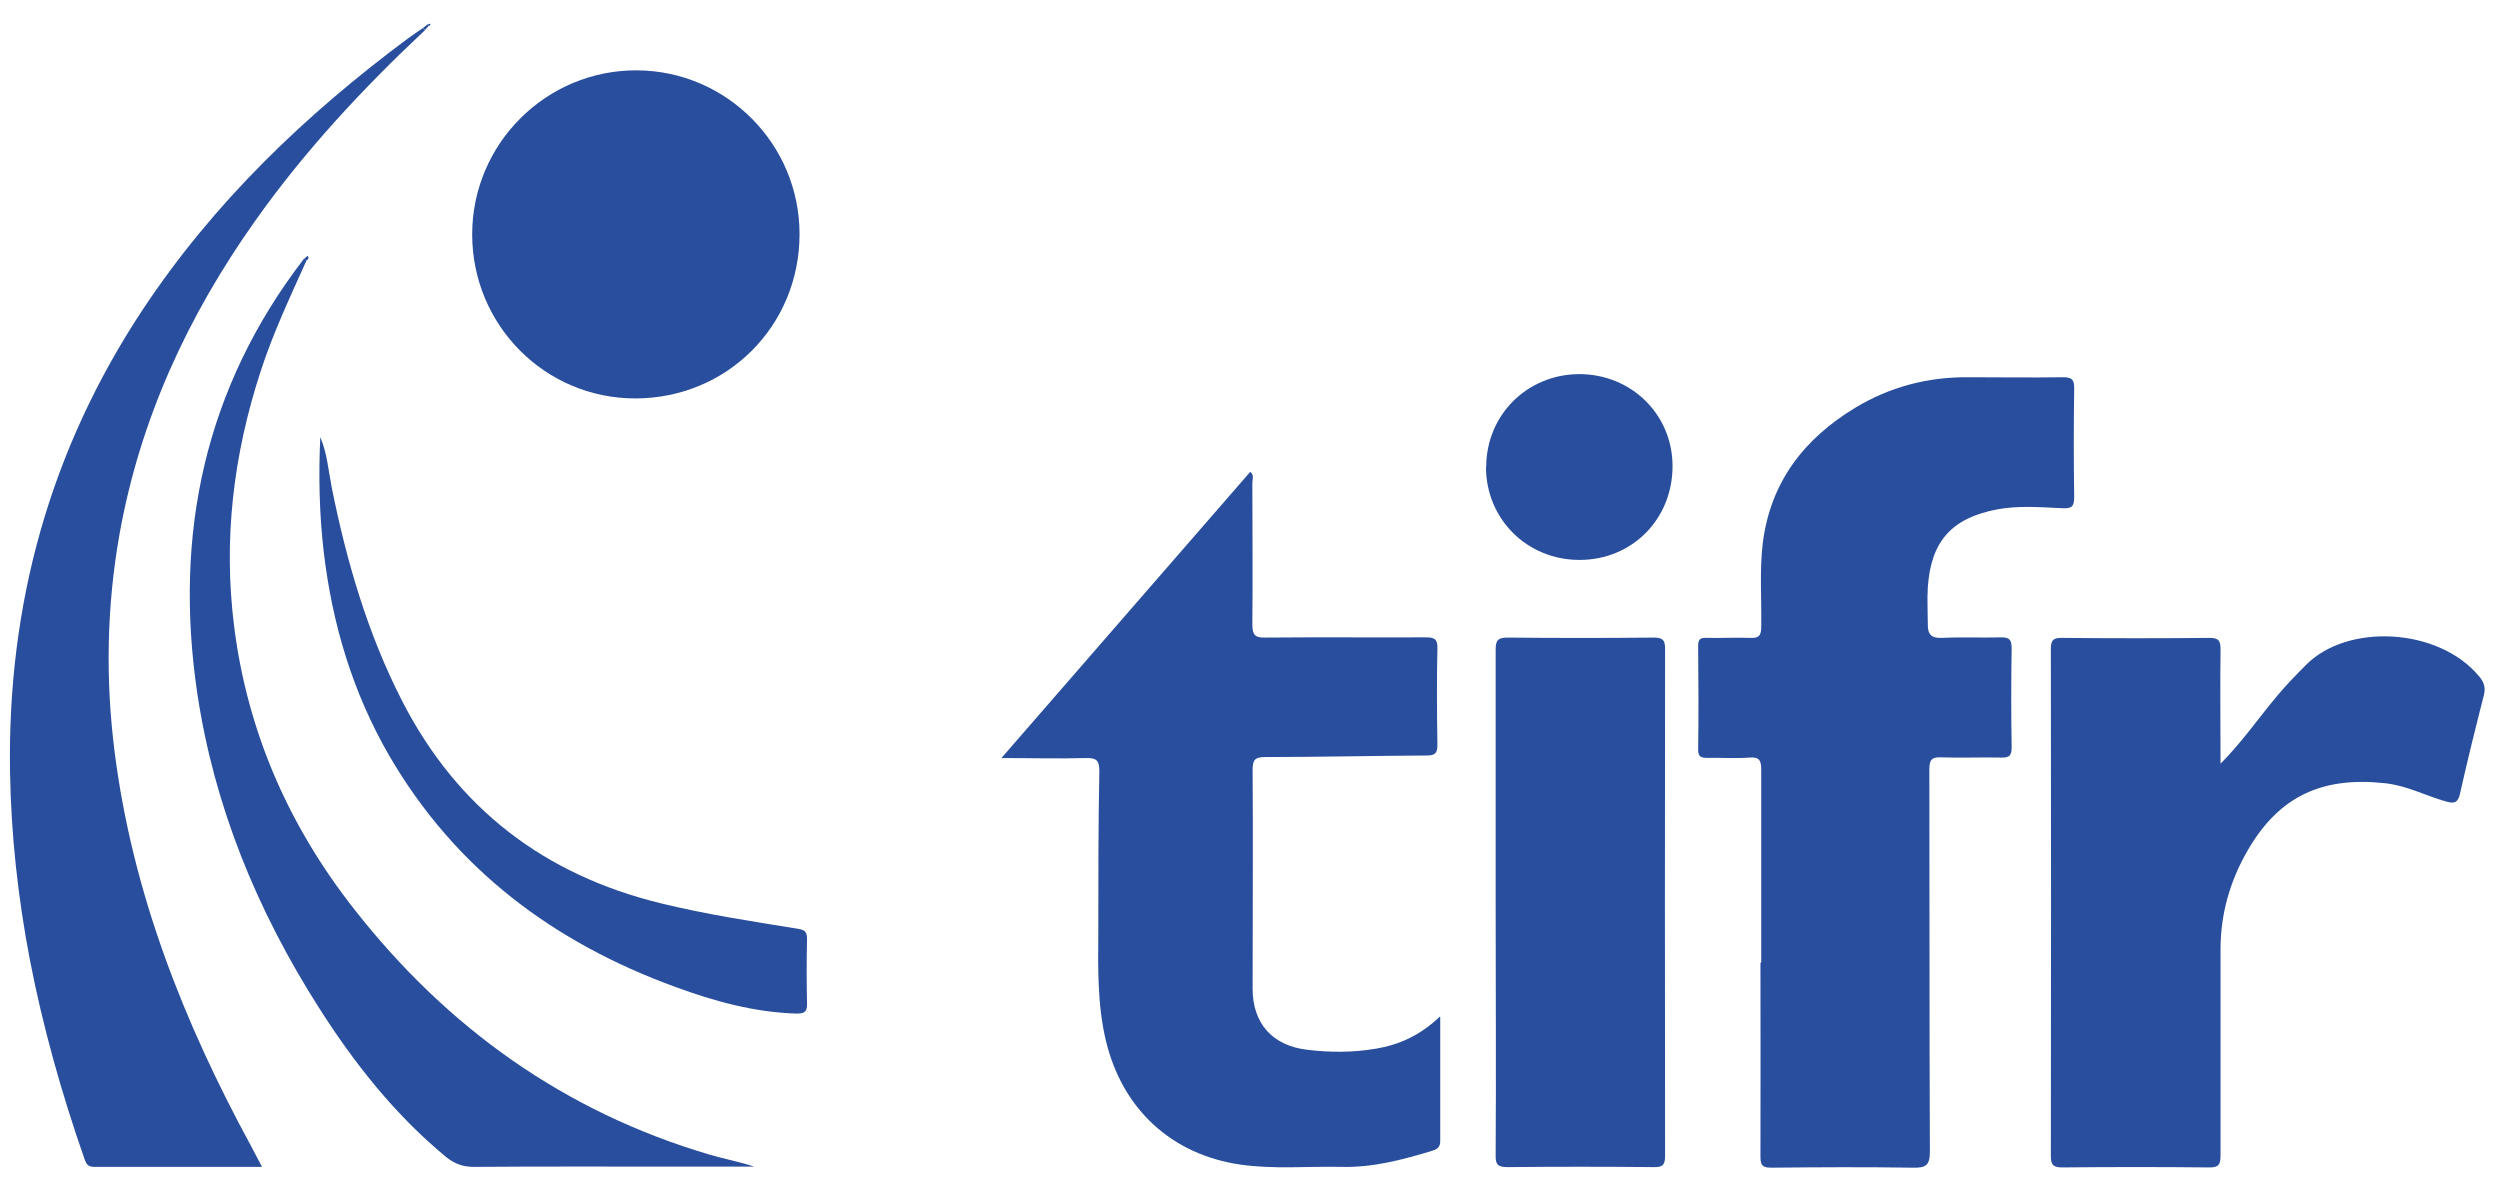
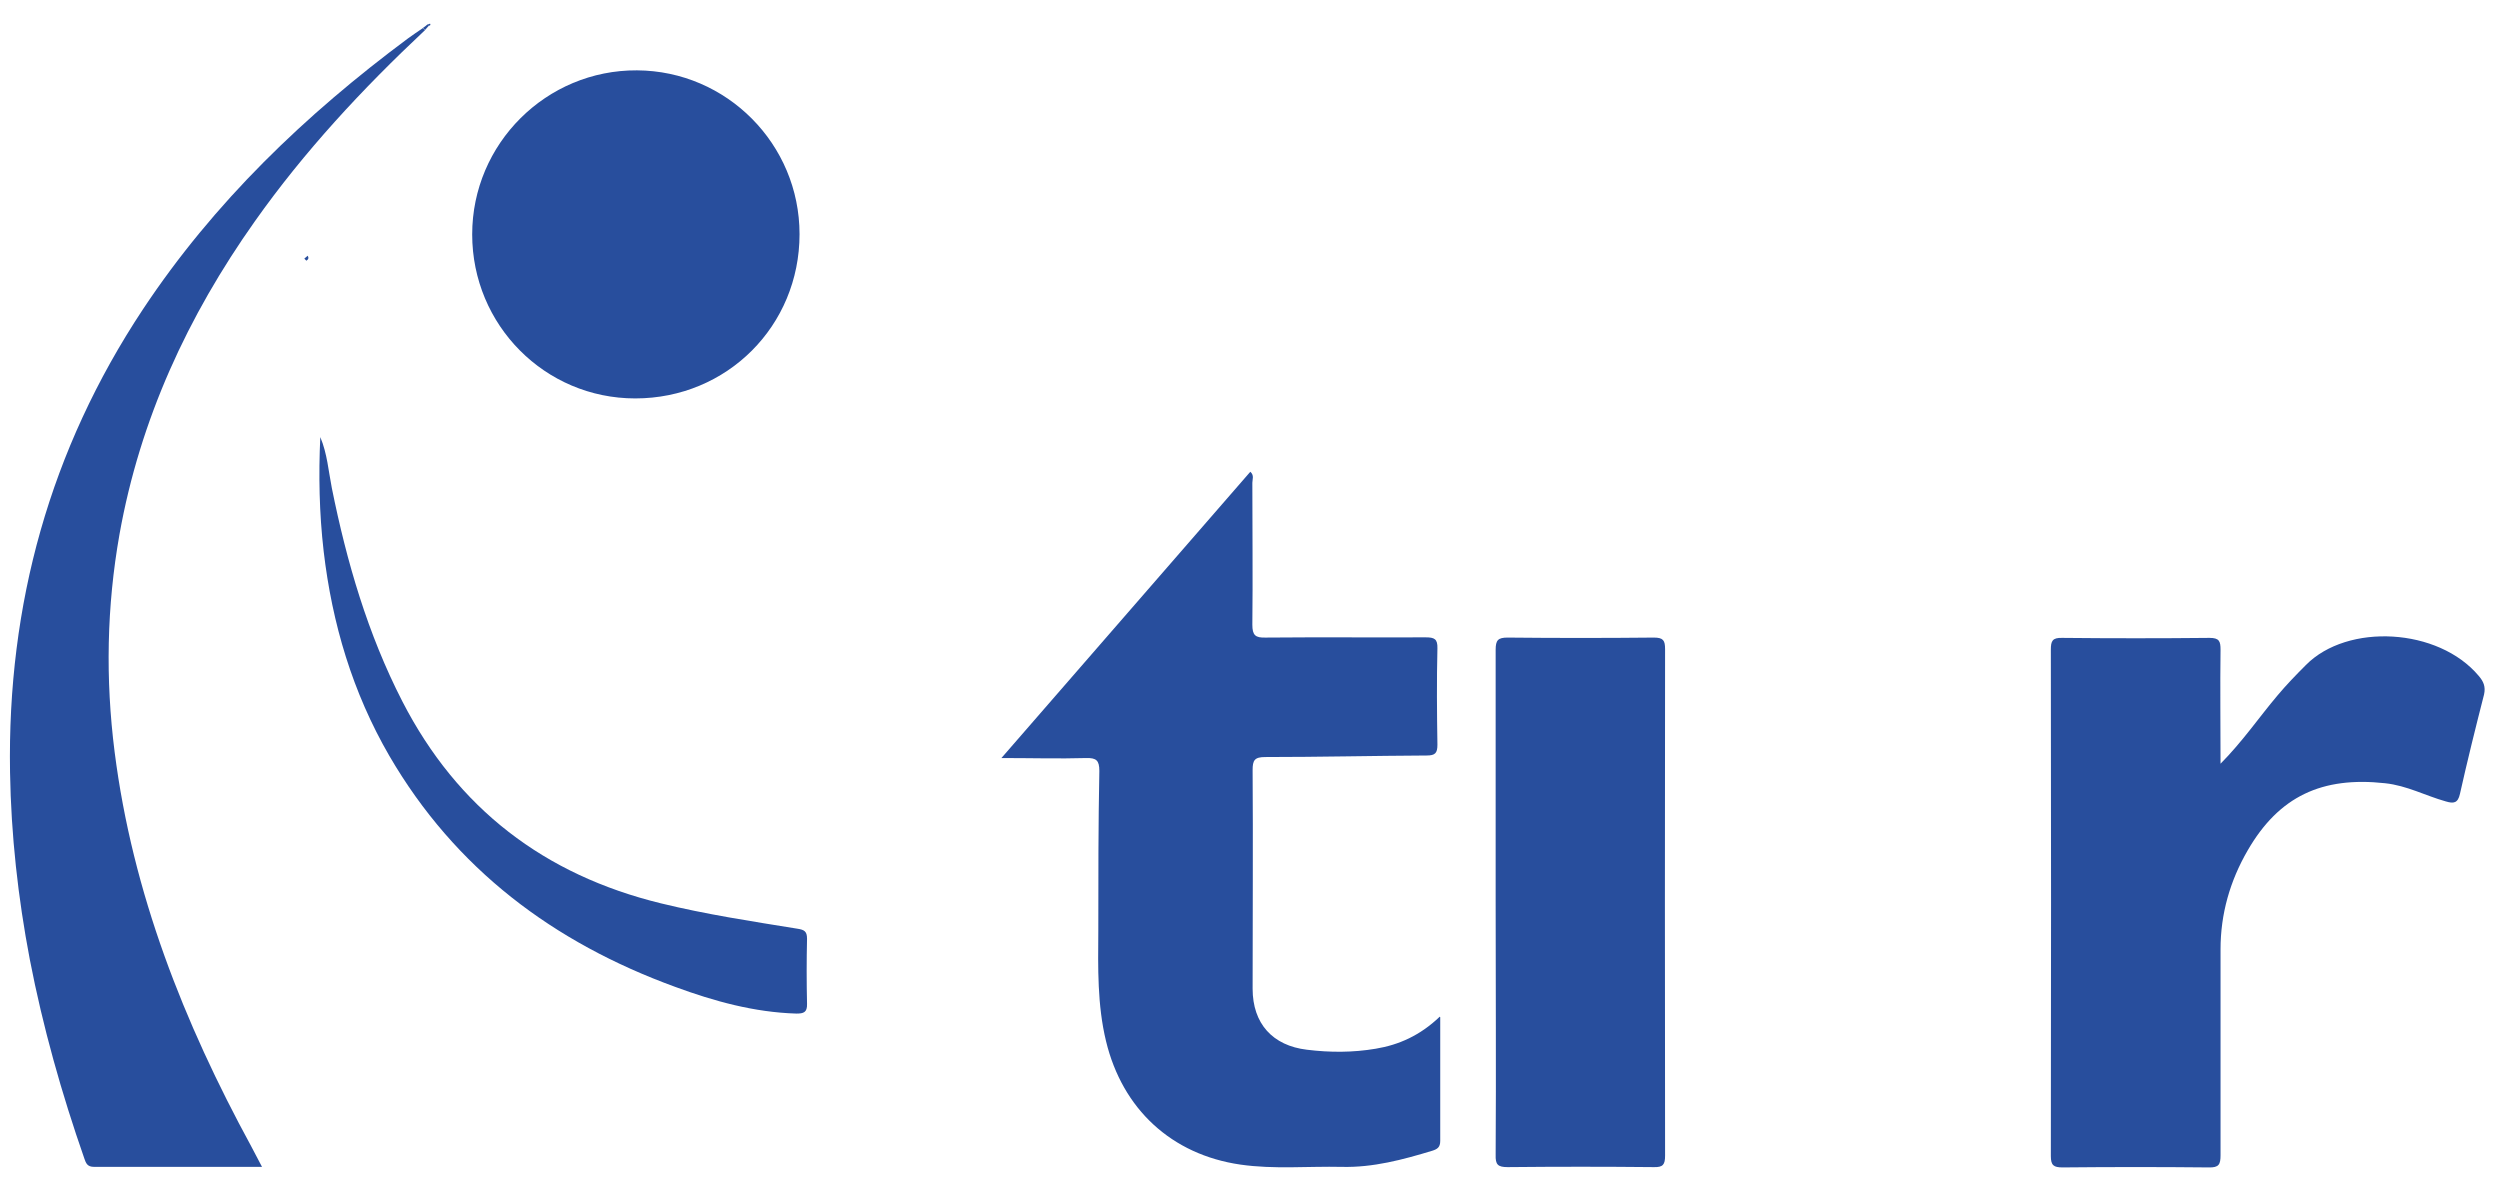
<svg xmlns="http://www.w3.org/2000/svg" width="65" height="31" viewBox="0 0 65 31" fill="none">
  <g clip-path="url(#clip0_847_2408)">
-     <path d="M45.792 25.022C45.792 23.349 45.792 21.683 45.792 20.011C45.792 19.764 45.738 19.677 45.478 19.697C45.119 19.724 44.759 19.697 44.392 19.704C44.232 19.704 44.152 19.684 44.152 19.491C44.166 18.591 44.159 17.685 44.152 16.785C44.152 16.612 44.219 16.579 44.372 16.585C44.759 16.592 45.139 16.572 45.525 16.585C45.738 16.592 45.785 16.519 45.792 16.319C45.805 15.586 45.745 14.852 45.832 14.12C46.032 12.533 46.905 11.407 48.237 10.601C49.13 10.061 50.117 9.801 51.163 9.808C51.989 9.808 52.816 9.821 53.636 9.808C53.875 9.808 53.935 9.874 53.929 10.108C53.915 11.047 53.915 11.98 53.929 12.92C53.929 13.187 53.855 13.226 53.602 13.213C53.042 13.187 52.469 13.14 51.916 13.246C50.737 13.473 50.203 14.079 50.123 15.272C50.103 15.586 50.123 15.905 50.123 16.219C50.117 16.485 50.203 16.599 50.497 16.585C51.003 16.559 51.516 16.585 52.023 16.572C52.249 16.565 52.303 16.639 52.303 16.858C52.289 17.718 52.289 18.571 52.303 19.431C52.303 19.637 52.249 19.704 52.036 19.697C51.516 19.684 50.996 19.711 50.477 19.691C50.21 19.677 50.163 19.771 50.163 20.017C50.17 23.323 50.163 26.628 50.177 29.94C50.177 30.294 50.077 30.367 49.744 30.36C48.511 30.34 47.278 30.347 46.052 30.36C45.825 30.36 45.772 30.294 45.772 30.08C45.778 28.401 45.772 26.715 45.772 25.035L45.792 25.022Z" fill="#284E9D" />
    <path d="M37.446 26.447C37.446 27.573 37.446 28.62 37.446 29.666C37.446 29.832 37.366 29.879 37.24 29.919C36.473 30.152 35.7 30.359 34.887 30.339C34.008 30.319 33.128 30.406 32.248 30.279C30.462 30.019 29.183 28.84 28.756 27.067C28.529 26.127 28.549 25.168 28.556 24.208C28.556 22.822 28.556 21.436 28.583 20.043C28.583 19.77 28.503 19.703 28.243 19.709C27.537 19.73 26.823 19.709 26.037 19.709C28.223 17.197 30.362 14.731 32.508 12.266C32.615 12.359 32.561 12.466 32.561 12.552C32.561 13.785 32.575 15.011 32.561 16.244C32.561 16.517 32.641 16.584 32.901 16.577C34.287 16.564 35.68 16.577 37.066 16.571C37.293 16.571 37.38 16.611 37.373 16.857C37.353 17.69 37.36 18.53 37.373 19.363C37.373 19.583 37.313 19.643 37.093 19.643C35.694 19.65 34.294 19.683 32.895 19.683C32.615 19.683 32.568 19.77 32.568 20.023C32.581 21.915 32.568 23.815 32.568 25.707C32.568 26.614 33.088 27.187 33.981 27.293C34.581 27.367 35.174 27.367 35.767 27.267C36.373 27.167 36.926 26.92 37.433 26.434L37.446 26.447Z" fill="#284E9D" />
    <path d="M57.727 19.864C58.314 19.271 58.734 18.651 59.213 18.084C59.447 17.805 59.693 17.551 59.953 17.291C61.039 16.192 63.398 16.325 64.445 17.571C64.571 17.718 64.631 17.851 64.585 18.058C64.365 18.918 64.152 19.777 63.958 20.644C63.905 20.884 63.792 20.897 63.592 20.837C63.065 20.69 62.579 20.424 62.012 20.364C60.373 20.184 59.253 20.703 58.44 22.11C57.98 22.903 57.734 23.762 57.734 24.682C57.734 26.468 57.734 28.247 57.734 30.033C57.734 30.273 57.694 30.36 57.427 30.353C56.161 30.34 54.895 30.34 53.629 30.353C53.396 30.353 53.322 30.3 53.322 30.06C53.329 25.668 53.329 21.277 53.322 16.892C53.322 16.665 53.362 16.578 53.615 16.585C54.895 16.598 56.168 16.598 57.447 16.585C57.701 16.585 57.734 16.672 57.734 16.892C57.721 17.858 57.734 18.824 57.734 19.877L57.727 19.864Z" fill="#284E9D" />
    <path d="M11.051 0.783C9.424 2.309 7.912 3.935 6.626 5.754C4.88 8.22 3.64 10.906 3.107 13.891C2.774 15.771 2.74 17.657 2.98 19.549C3.447 23.221 4.78 26.587 6.532 29.805C6.619 29.972 6.705 30.139 6.812 30.338C5.326 30.338 3.887 30.338 2.44 30.338C2.274 30.338 2.234 30.245 2.194 30.125C1.601 28.426 1.114 26.7 0.774 24.941C0.468 23.334 0.288 21.715 0.261 20.076C0.188 15.717 1.301 11.692 3.713 8.047C5.559 5.261 7.938 2.982 10.611 0.996C10.737 0.903 10.871 0.816 10.997 0.729C11.017 0.749 11.031 0.763 11.051 0.783Z" fill="#284E9D" />
    <path d="M38.887 23.428C38.887 21.249 38.887 19.07 38.887 16.897C38.887 16.644 38.947 16.577 39.2 16.577C40.467 16.59 41.733 16.59 42.999 16.577C43.246 16.577 43.292 16.651 43.292 16.877C43.286 21.269 43.286 25.654 43.292 30.046C43.292 30.279 43.239 30.352 42.999 30.345C41.733 30.332 40.467 30.332 39.2 30.345C38.941 30.345 38.88 30.279 38.887 30.026C38.901 27.826 38.887 25.627 38.887 23.428Z" fill="#284E9D" />
    <path d="M12.277 6.094C12.277 3.735 14.203 1.816 16.562 1.829C18.895 1.843 20.788 3.748 20.788 6.088C20.788 8.473 18.902 10.359 16.516 10.359C14.17 10.359 12.277 8.453 12.277 6.094Z" fill="#284E9D" />
-     <path d="M7.968 6.774C7.541 7.727 7.095 8.667 6.775 9.66C6.068 11.825 5.802 14.031 6.088 16.291C6.435 19.036 7.515 21.489 9.221 23.654C11.633 26.727 14.678 28.906 18.444 30.019C18.83 30.132 19.224 30.205 19.61 30.332C18.977 30.332 18.344 30.332 17.711 30.332C15.911 30.332 14.119 30.325 12.319 30.339C12.026 30.339 11.806 30.252 11.586 30.072C10.26 28.973 9.207 27.64 8.288 26.194C6.688 23.681 5.569 20.969 5.129 18.023C4.516 13.885 5.322 10.079 7.908 6.721C7.928 6.741 7.941 6.754 7.961 6.774H7.968Z" fill="#284E9D" />
    <path d="M8.328 11.365C8.508 11.792 8.541 12.251 8.628 12.691C9.015 14.611 9.561 16.483 10.461 18.236C11.893 21.021 14.153 22.747 17.185 23.487C18.358 23.774 19.544 23.954 20.737 24.147C20.91 24.174 20.983 24.214 20.983 24.407C20.97 24.973 20.97 25.533 20.983 26.1C20.99 26.326 20.89 26.353 20.704 26.353C19.611 26.32 18.571 26.033 17.558 25.66C14.393 24.507 11.834 22.594 10.121 19.649C9.168 18.003 8.635 16.217 8.415 14.331C8.301 13.344 8.281 12.351 8.328 11.358V11.365Z" fill="#284E9D" />
-     <path d="M38.641 12.146C38.641 10.793 39.701 9.733 41.06 9.727C42.413 9.727 43.48 10.773 43.486 12.106C43.493 13.492 42.44 14.558 41.067 14.558C39.708 14.558 38.641 13.505 38.635 12.146H38.641Z" fill="#284E9D" />
    <path d="M11.147 0.671C11.113 0.705 11.086 0.745 11.052 0.779C11.032 0.759 11.018 0.745 10.998 0.725C11.039 0.698 11.073 0.671 11.113 0.637C11.127 0.644 11.134 0.657 11.147 0.664V0.671Z" fill="#284E9D" />
    <path d="M7.912 6.724L8 6.649C8.034 6.704 8.02 6.744 7.966 6.778C7.946 6.758 7.932 6.744 7.912 6.724Z" fill="#284E9D" />
    <path d="M11.109 0.644C11.109 0.644 11.184 0.61 11.184 0.617C11.204 0.658 11.177 0.665 11.143 0.671C11.13 0.665 11.123 0.651 11.109 0.644Z" fill="#284E9D" />
  </g>
  <defs>
    <clipPath id="clip0_847_2408">
      <rect width="64.336" height="29.736" fill="white" transform="translate(0.258 0.615)" />
    </clipPath>
  </defs>
</svg>